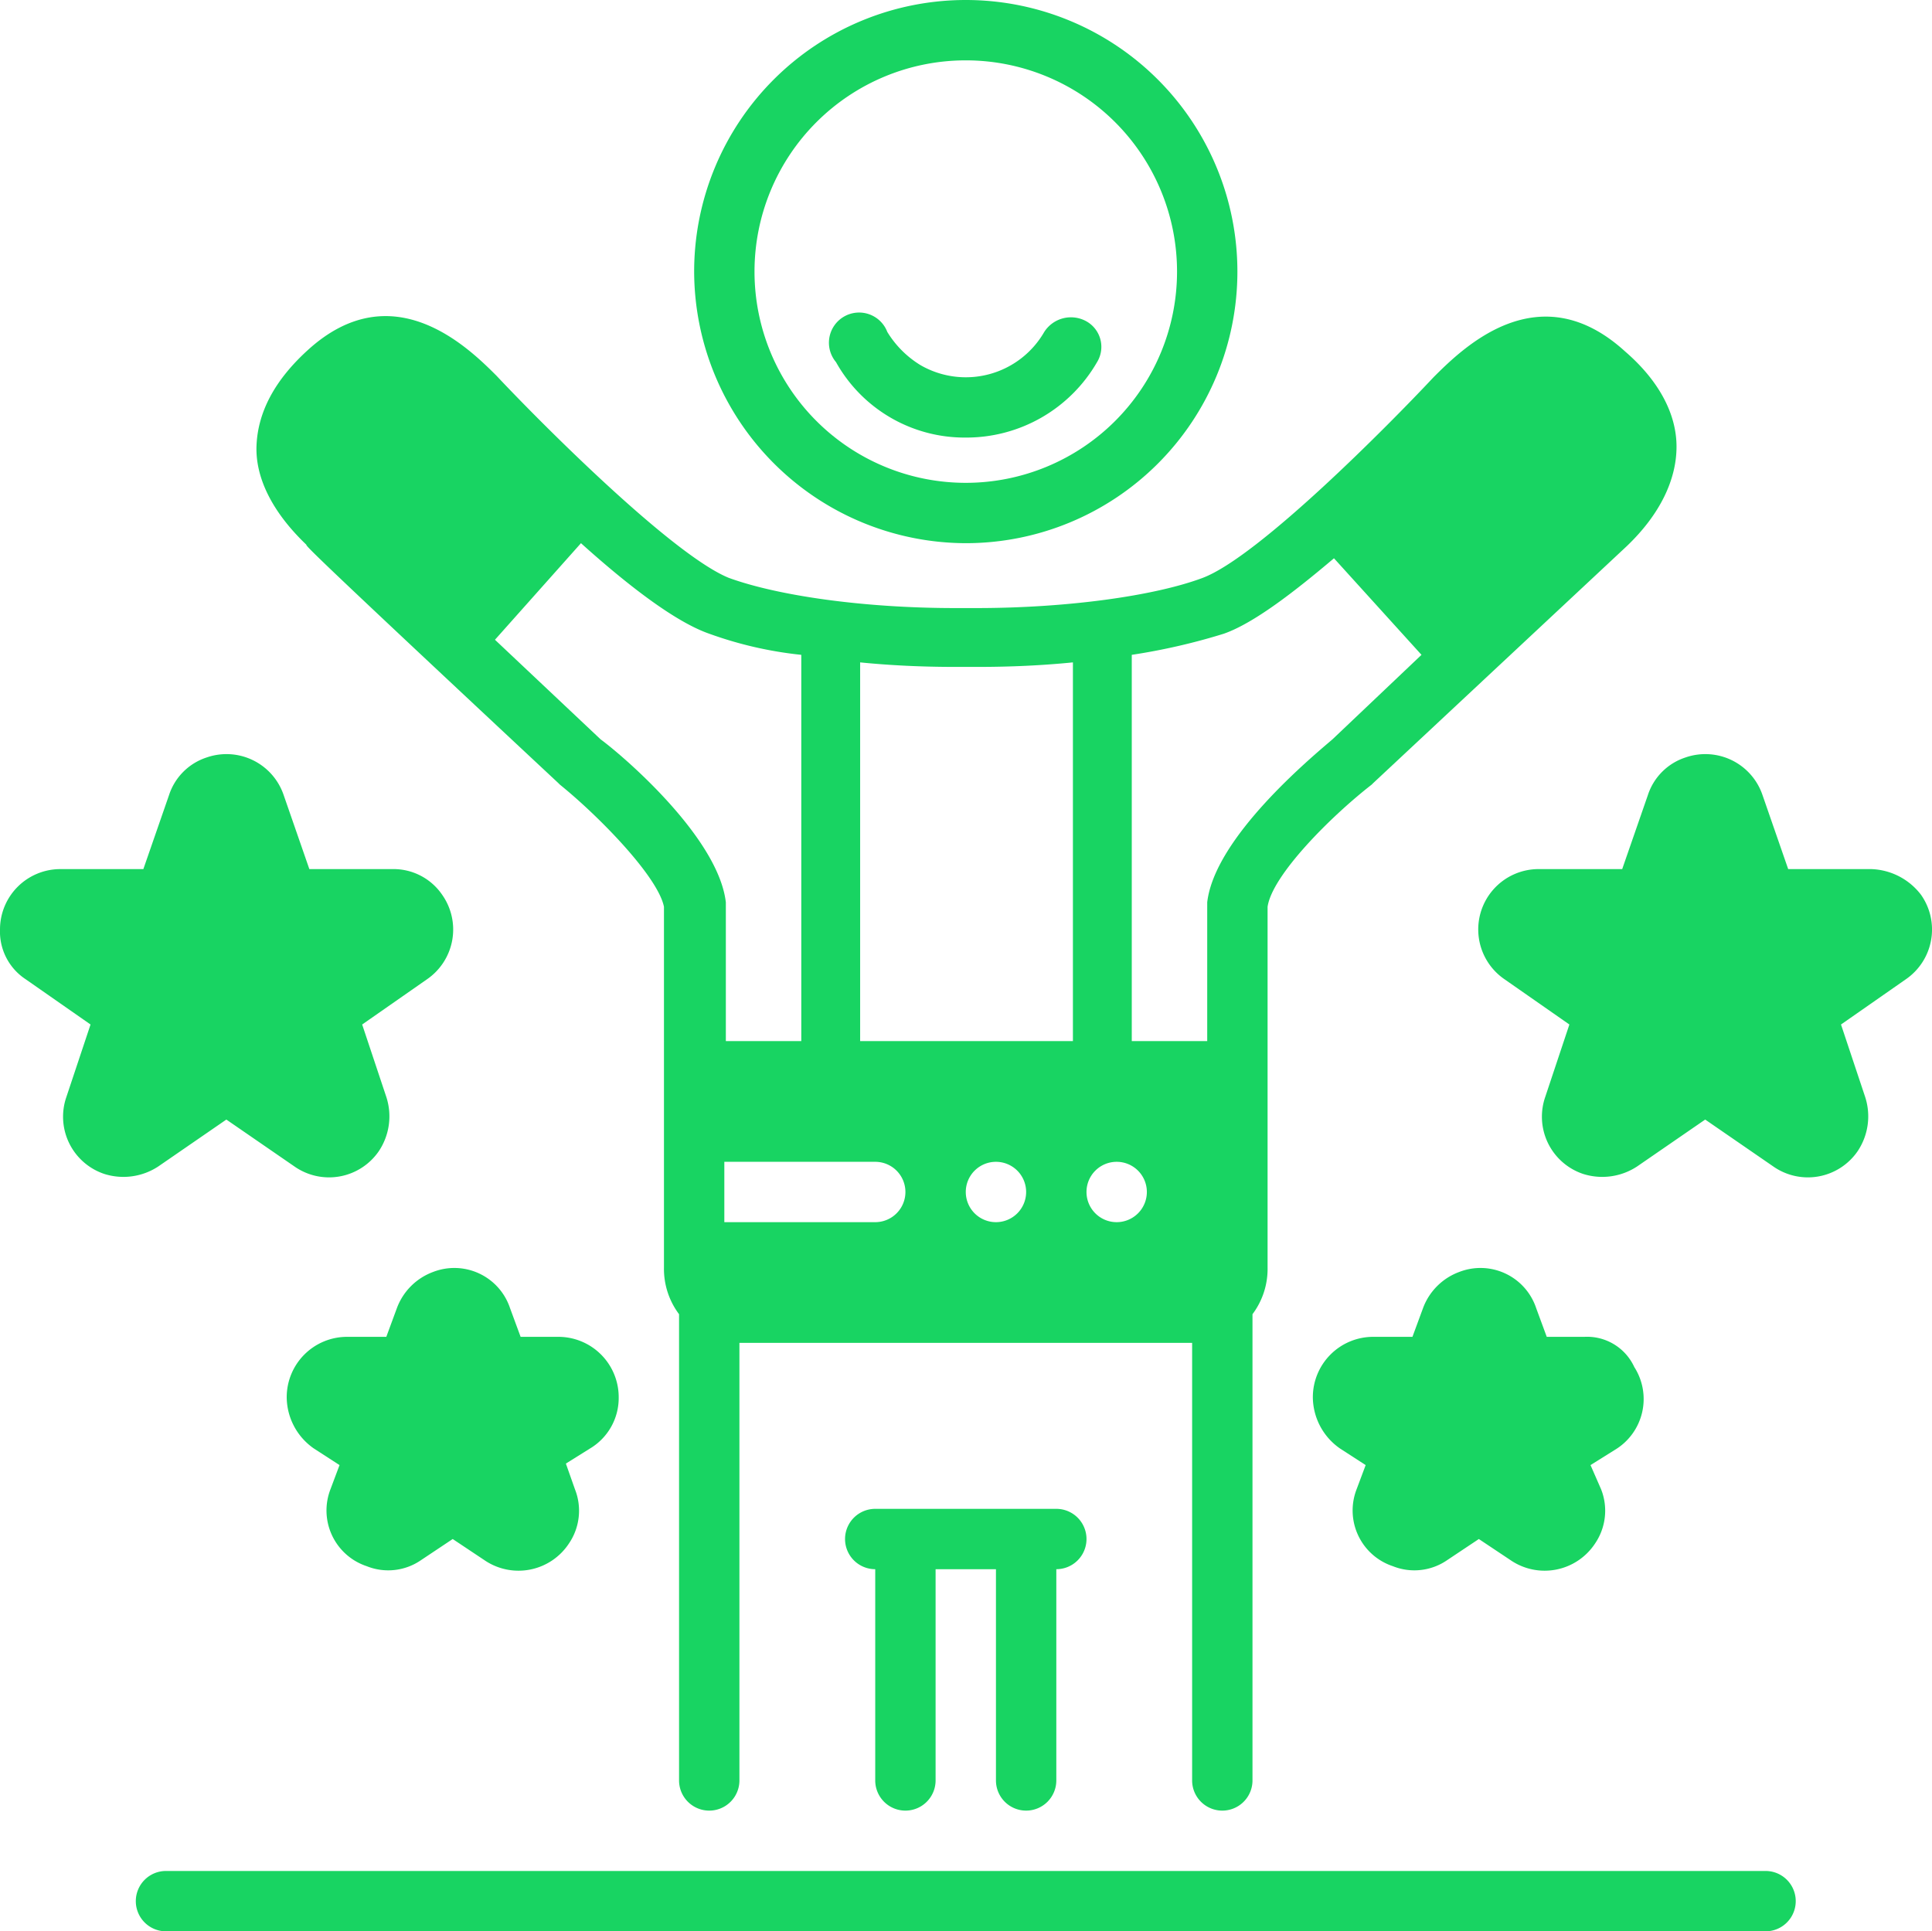
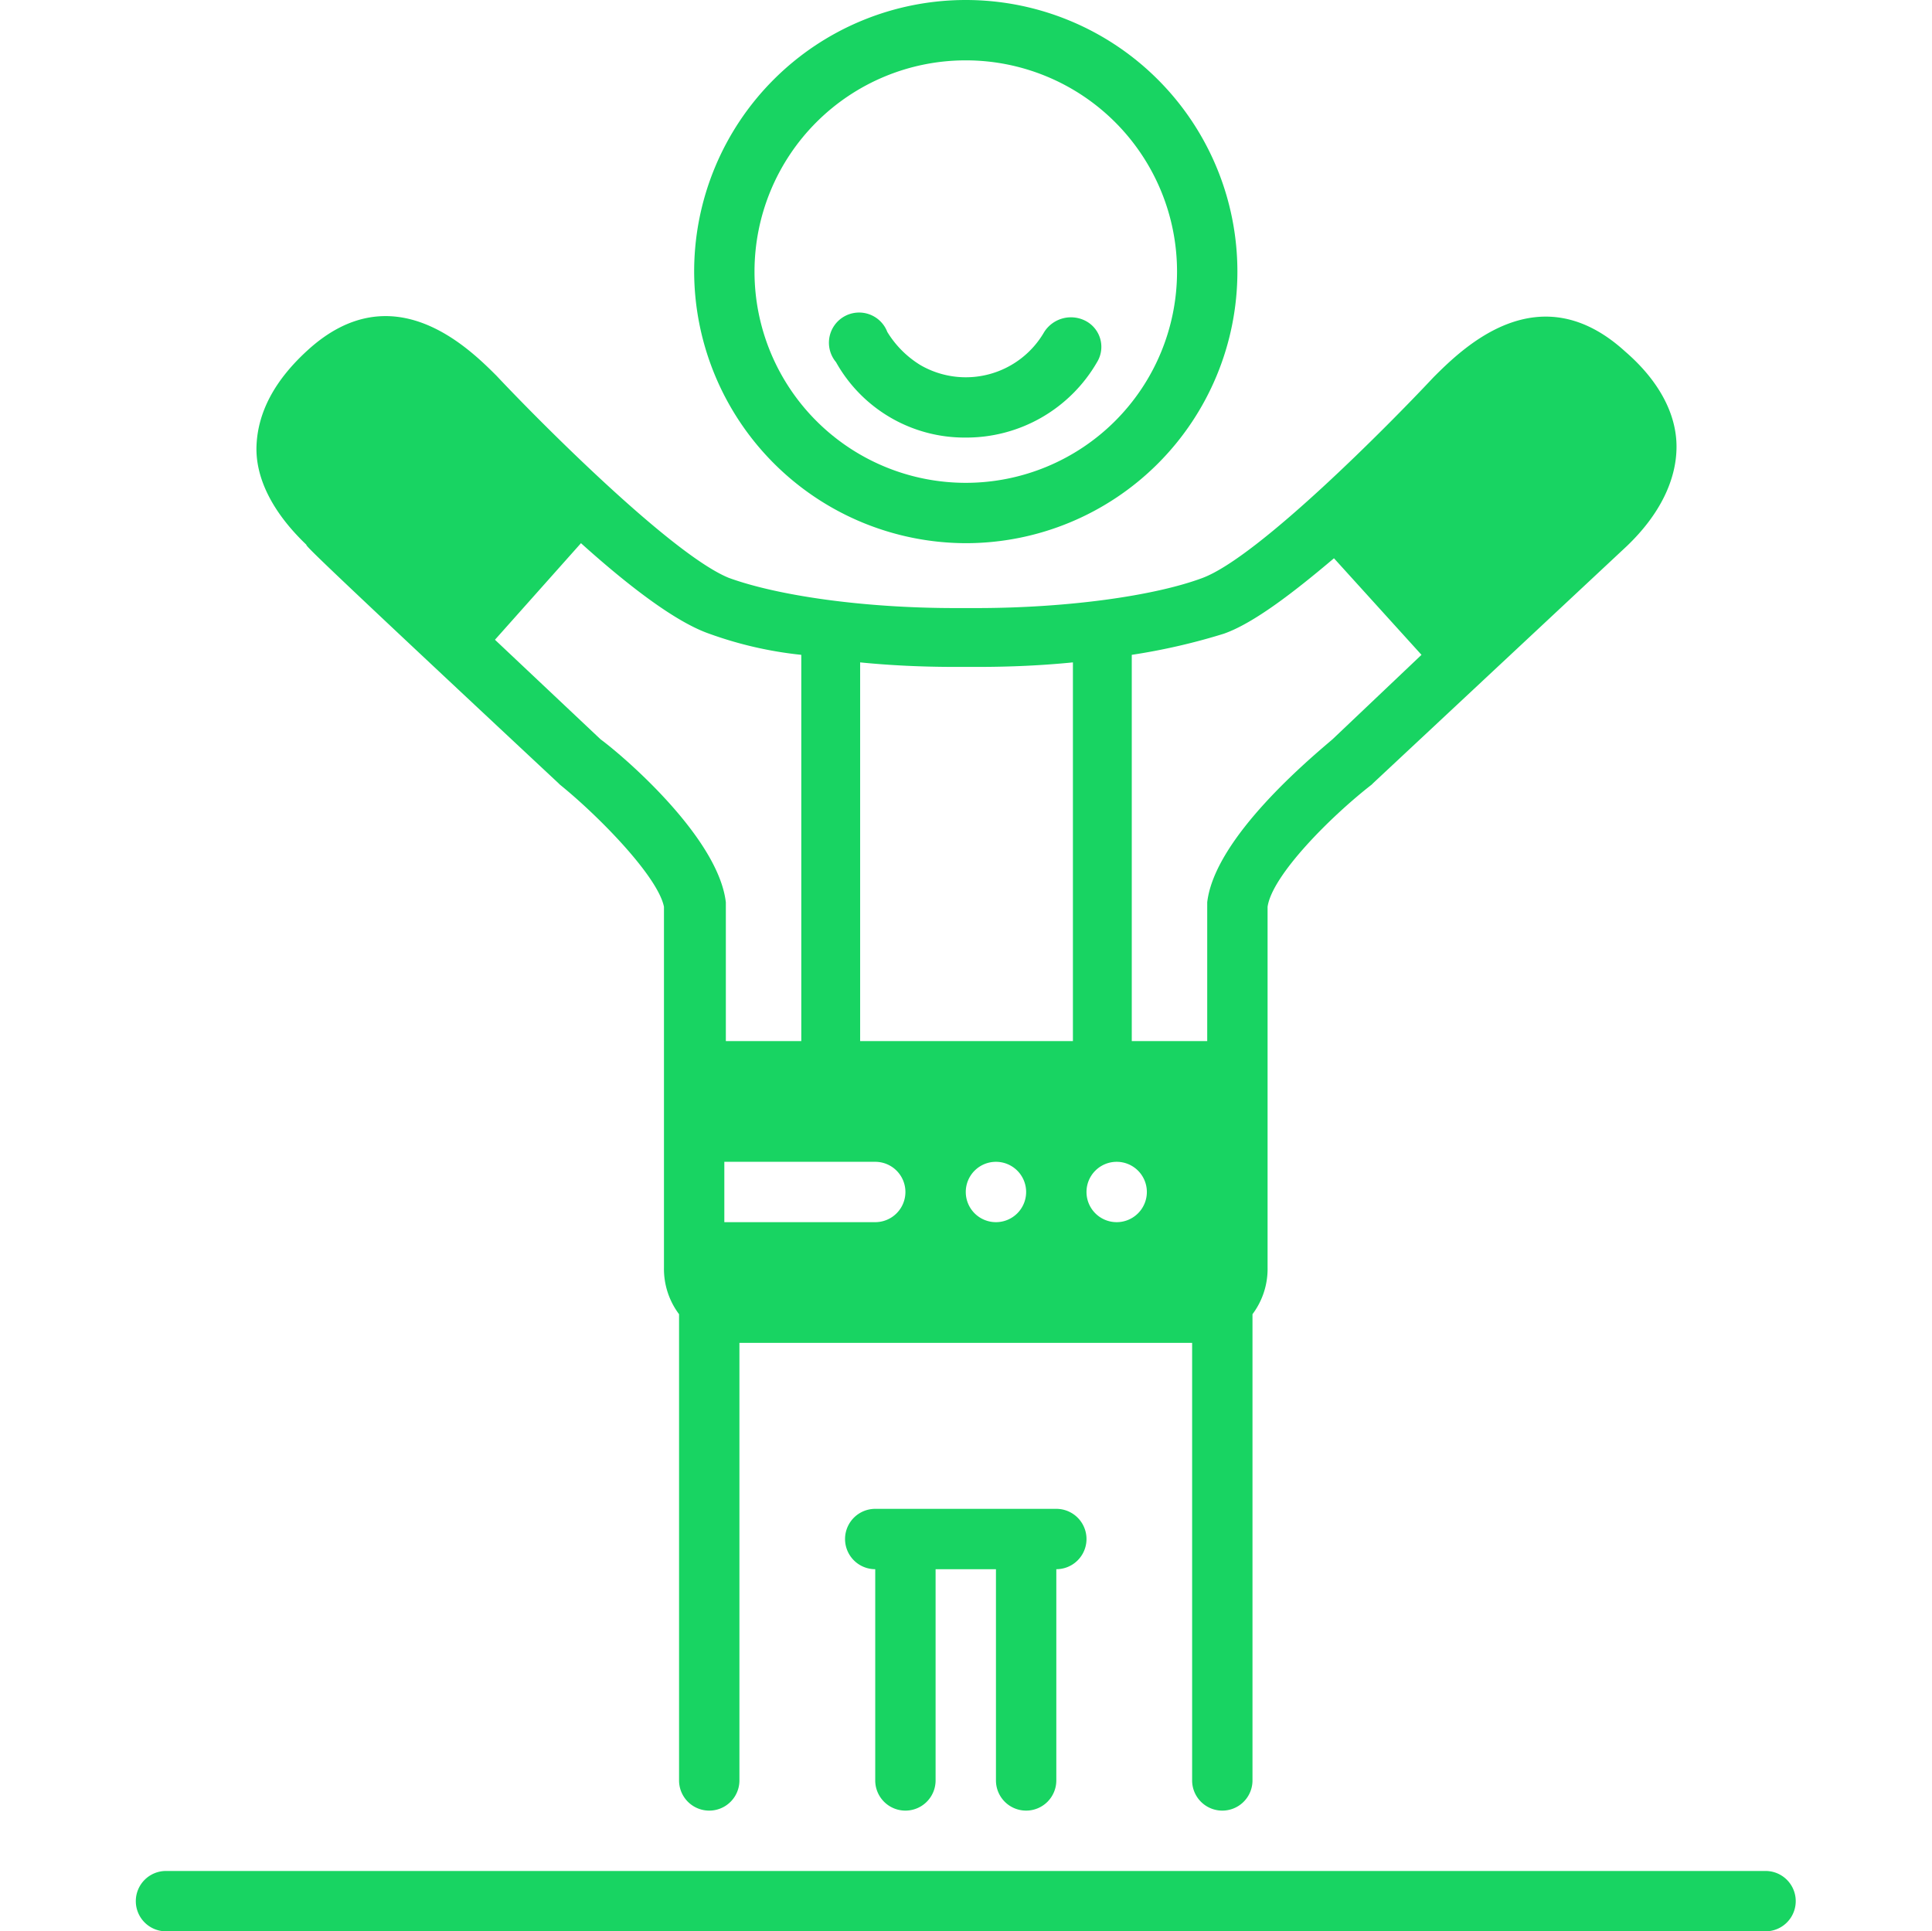
<svg xmlns="http://www.w3.org/2000/svg" id="Calque_1" data-name="Calque 1" viewBox="0 0 128.03 128">
  <defs>
    <style>.cls-1{fill:#18d462;}</style>
  </defs>
  <path class="cls-1" d="M64,36A18,18,0,1,0,46,18,18.05,18.05,0,0,0,64,36ZM64,4A14,14,0,1,1,50,18,14,14,0,0,1,64,4Z" />
  <path class="cls-1" d="M64,29a10,10,0,0,0,8.7-5,1.94,1.94,0,0,0-.7-2.7,2.1,2.1,0,0,0-2.8.7h0A6,6,0,0,1,61,24.2,6.61,6.61,0,0,1,58.8,22a2,2,0,1,0-3.4,2A9.76,9.76,0,0,0,64,29Z" />
  <path class="cls-1" d="M68,120a2,2,0,0,0,2-2V104a2,2,0,0,0,0-4H58a2,2,0,0,0,0,4v14a2,2,0,0,0,4,0V104h4v14A2,2,0,0,0,68,120Z" />
  <path class="cls-1" d="M9,126a2,2,0,0,0,2,2H117a2,2,0,0,0,0-4H11A2,2,0,0,0,9,126Z" />
-   <path class="cls-1" d="M1.7,64.9l4.3,3L4.4,72.7a4,4,0,0,0,2.5,5.1,4.2,4.2,0,0,0,3.6-.5L15,74.2l4.5,3.1a4,4,0,0,0,5.6-1,4.15,4.15,0,0,0,.5-3.6L24,67.9l4.3-3a4,4,0,0,0,1-5.6A3.9,3.9,0,0,0,26,57.6H20.5l-1.7-4.9a4,4,0,0,0-5.1-2.5,3.89,3.89,0,0,0-2.5,2.5L9.5,57.6H4a4,4,0,0,0-4,4,3.78,3.78,0,0,0,1.7,3.3Z" />
-   <path class="cls-1" d="M41,92.6a4,4,0,0,0-4-4H34.5l-.7-1.9a3.89,3.89,0,0,0-5.1-2.4,4.06,4.06,0,0,0-2.4,2.4l-.7,1.9H23a4,4,0,0,0-4,4A4.17,4.17,0,0,0,20.8,96l1.7,1.1-.6,1.6a3.89,3.89,0,0,0,2.4,5.1,3.83,3.83,0,0,0,3.6-.4L30,102l2.1,1.4a4,4,0,0,0,5.6-1.1,3.86,3.86,0,0,0,.4-3.6L37.5,97l1.6-1A3.9,3.9,0,0,0,41,92.6Z" />
-   <path class="cls-1" d="M105,88.6h-2.5l-.7-1.9a3.89,3.89,0,0,0-5.1-2.4,4.06,4.06,0,0,0-2.4,2.4l-.7,1.9H91a4,4,0,0,0-4,4A4.17,4.17,0,0,0,88.8,96l1.7,1.1-.6,1.6a3.89,3.89,0,0,0,2.4,5.1,3.83,3.83,0,0,0,3.6-.4L98,102l2.1,1.4a4,4,0,0,0,5.6-1.1,3.86,3.86,0,0,0,.4-3.6l-.7-1.6,1.6-1a3.93,3.93,0,0,0,1.3-5.5A3.44,3.44,0,0,0,105,88.6Z" />
-   <path class="cls-1" d="M124,57.6h-5.5l-1.7-4.9a4,4,0,0,0-5.1-2.5,3.89,3.89,0,0,0-2.5,2.5l-1.7,4.9H102a4,4,0,0,0-2.3,7.3l4.3,3-1.6,4.8a4,4,0,0,0,2.5,5.1,4.2,4.2,0,0,0,3.6-.5l4.5-3.1,4.5,3.1a4,4,0,0,0,5.6-1,4.15,4.15,0,0,0,.5-3.6L122,67.9l4.3-3a4,4,0,0,0,1-5.6A4.32,4.32,0,0,0,124,57.6Z" />
  <path class="cls-1" d="M37,51.9l.1.1c2.6,2.1,6.5,6.1,6.9,8.1V84a5,5,0,0,0,1,3.1V118a2,2,0,0,0,4,0V89H79v29a2,2,0,0,0,4,0V87.1A5,5,0,0,0,84,84V60.1c.3-2.1,4.2-6,6.9-8.1l.1-.1,16.8-15.7c2.2-2.1,3.3-4.4,3.3-6.6s-1.2-4.4-3.4-6.3C102,18.1,97,23,95,25c-3,3.2-11.6,11.9-15.3,13.3-3.2,1.2-9,2-15,2H63.3c-6,0-11.7-.8-15-2C44.6,36.8,36,28.2,32.9,24.9,31,23,26,18.1,20.4,23.2c-2.2,2-3.3,4.1-3.4,6.3s1.1,4.5,3.3,6.6C20.3,36.2,20.3,36.3,37,51.9ZM58,81H48V77H58a2,2,0,0,1,0,4Zm8,0a2,2,0,1,1,2-2A2,2,0,0,1,66,81Zm9-37.6A41.54,41.54,0,0,0,81.1,42c2-.7,4.7-2.8,7.3-5l5.8,6.4L88.3,49c-1.4,1.2-7.8,6.5-8.3,10.8V69H75ZM74,77a2,2,0,1,1-2,2A2,2,0,0,1,74,77ZM57,43.9q3,.3,6.3.3h1.5q3.3,0,6.3-.3V69H57ZM38.5,36c3,2.7,6.2,5.2,8.5,6a25.71,25.71,0,0,0,6.1,1.4V69h-5V59.8c-.5-4.3-6.8-9.7-8.3-10.8l-7-6.6Z" />
</svg>